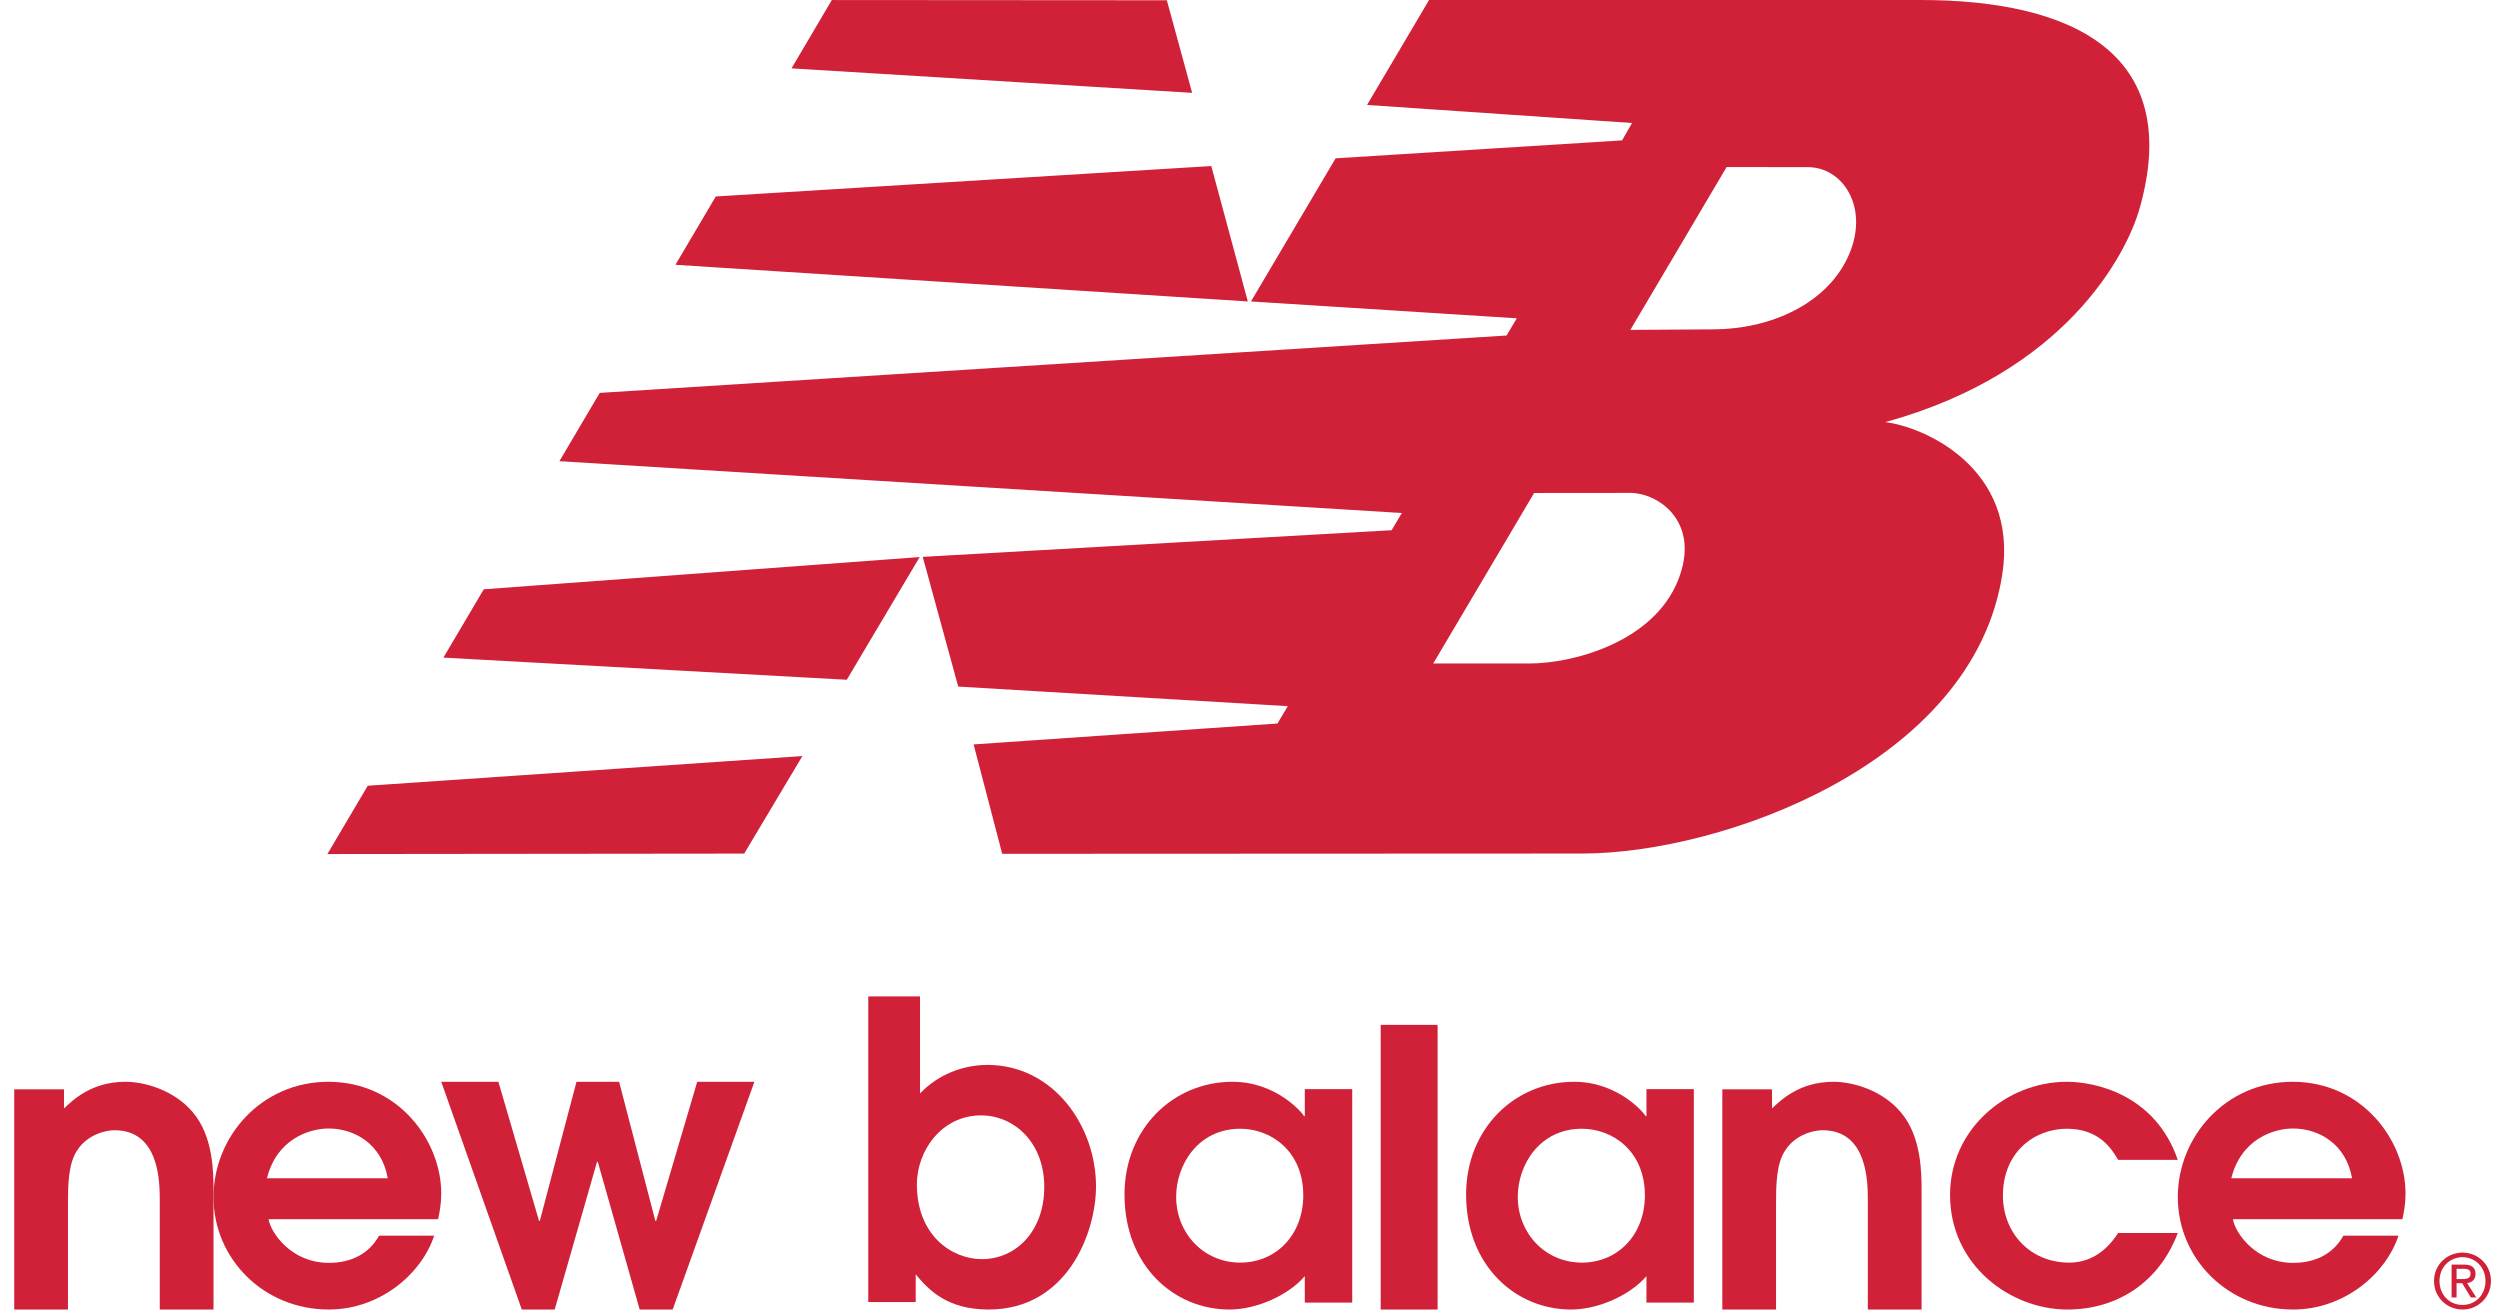
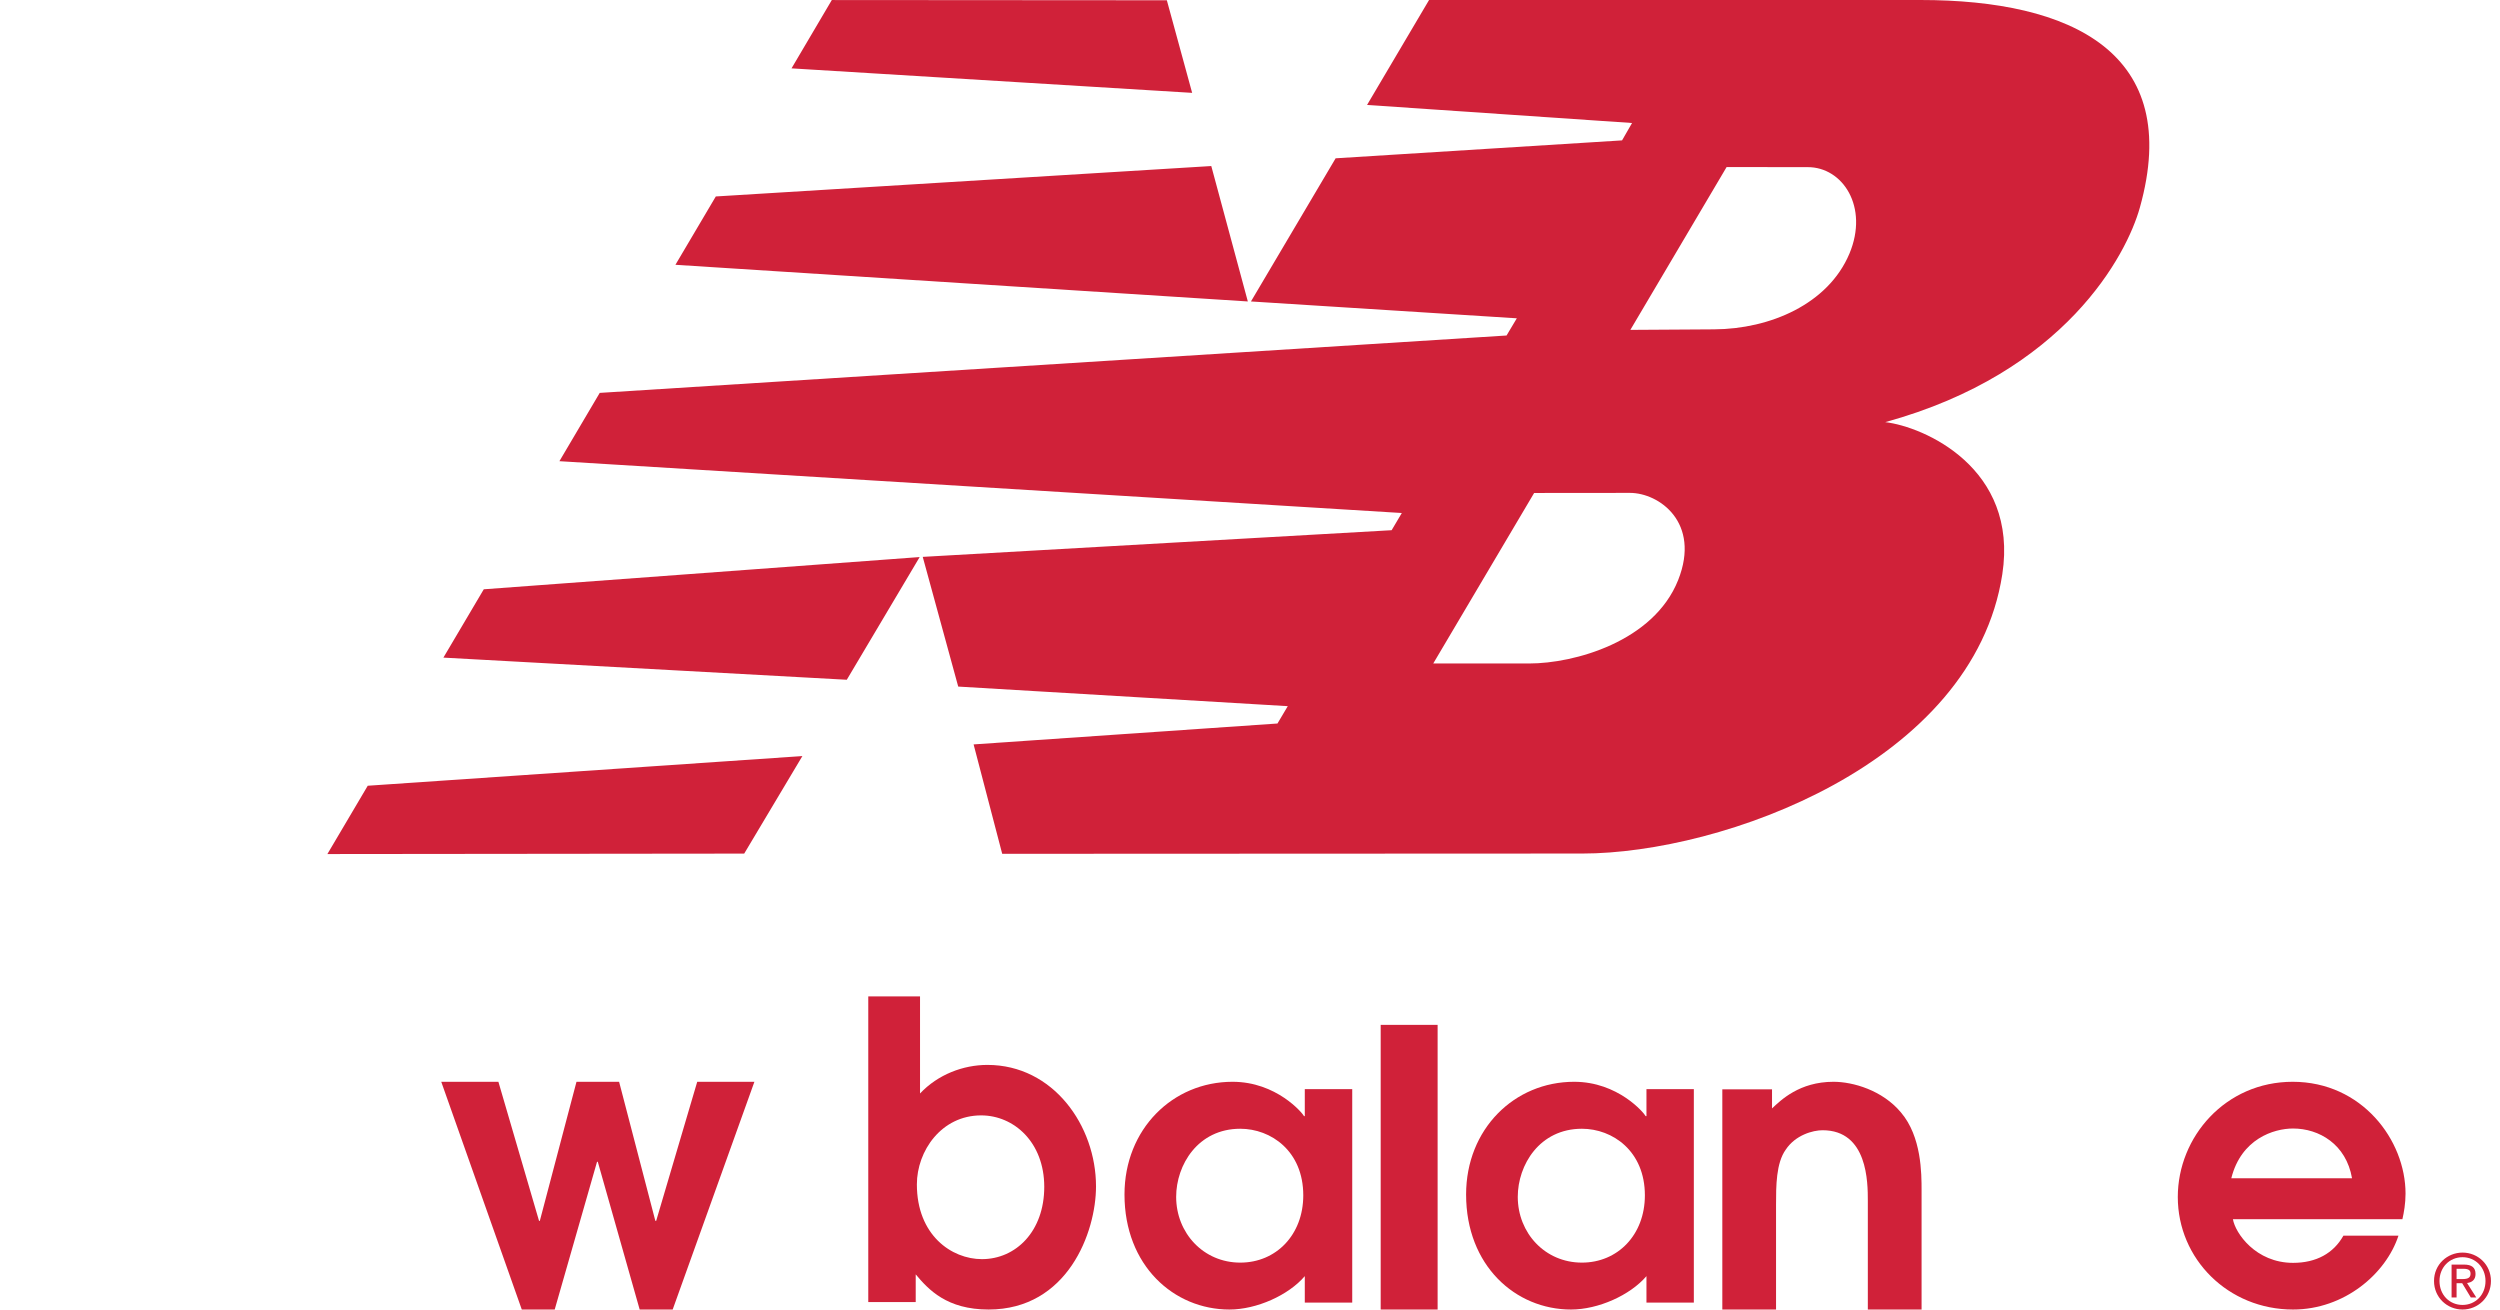
<svg xmlns="http://www.w3.org/2000/svg" width="84px" height="44px" viewBox="0 0 84 44" version="1.1">
  <title>nb-logo</title>
  <desc>Created with Sketch.</desc>
  <g id="Page-1" stroke="none" stroke-width="1" fill="none" fill-rule="evenodd">
    <g id="running-gama-alta-tarjetas-desktop" transform="translate(-391, -628)" fill="#D02139">
      <g id="Marcas" transform="translate(391, 540)">
        <g id="nb-logo" transform="translate(0, 88)">
-           <path d="M0.478,44 L2.284,44 L2.284,40.481 C2.284,39.855 2.284,39.081 2.611,38.628 C2.937,38.136 3.521,37.976 3.847,37.976 C5.368,37.976 5.368,39.736 5.368,40.348 L5.368,44 L7.174,44 L7.174,40.002 C7.174,39.428 7.174,38.189 6.482,37.377 C5.857,36.629 4.865,36.348 4.214,36.348 C3.072,36.348 2.448,36.963 2.15,37.243 L2.15,36.602 L0.478,36.602 L0.478,44" id="Fill-1" />
-           <path d="M14.721,40.965 C14.771,40.734 14.826,40.439 14.826,40.105 C14.826,38.306 13.358,36.348 11.033,36.348 C8.773,36.348 7.174,38.201 7.174,40.22 C7.174,42.302 8.865,44 11.046,44 C12.764,44 14.164,42.806 14.588,41.519 L12.737,41.519 C12.407,42.11 11.826,42.432 11.046,42.432 C9.79,42.432 9.103,41.428 9.023,40.965 L14.721,40.965 Z M8.97,39.589 C9.301,38.265 10.398,37.918 11.046,37.918 C11.918,37.918 12.83,38.445 13.028,39.589 L8.97,39.589 L8.97,39.589 Z" id="Fill-2" />
          <polyline id="Fill-3" points="17.532 44 18.638 44 20.06 39.037 20.086 39.037 21.493 44 22.602 44 25.348 36.348 23.427 36.348 22.047 41.022 22.02 41.022 20.802 36.348 19.37 36.348 18.138 41.022 18.112 41.022 16.746 36.348 14.826 36.348 17.532 44" />
          <path d="M29.174,43.75 L30.768,43.75 L30.768,42.819 C31.199,43.334 31.816,44 33.216,44 C35.871,44 36.826,41.404 36.826,39.863 C36.826,37.824 35.388,35.781 33.177,35.781 C32.365,35.781 31.514,36.102 30.913,36.741 L30.913,33.478 L29.174,33.478 L29.174,43.75 Z M30.807,39.795 C30.807,38.671 31.632,37.477 32.966,37.477 C34.066,37.477 35.087,38.377 35.087,39.879 C35.087,41.376 34.131,42.307 32.993,42.307 C31.972,42.307 30.807,41.502 30.807,39.795 L30.807,39.795 Z" id="Fill-4" />
          <path d="M45.435,36.594 L43.841,36.594 L43.841,37.501 L43.815,37.501 C43.762,37.396 42.887,36.348 41.413,36.348 C39.403,36.348 37.783,37.938 37.783,40.136 C37.783,42.526 39.442,44 41.309,44 C42.221,44 43.293,43.521 43.841,42.878 L43.841,43.767 L45.435,43.767 L45.435,36.594 Z M43.79,40.163 C43.79,41.493 42.875,42.424 41.673,42.424 C40.434,42.424 39.519,41.428 39.519,40.214 C39.519,39.142 40.25,37.926 41.673,37.926 C42.705,37.926 43.79,38.676 43.79,40.163 L43.79,40.163 Z" id="Fill-5" />
          <polygon id="Fill-6" points="46.391 44 48.304 44 48.304 34.435 46.391 34.435" />
          <path d="M56.913,36.594 L55.321,36.594 L55.321,37.501 L55.293,37.501 C55.242,37.396 54.365,36.348 52.892,36.348 C50.879,36.348 49.261,37.938 49.261,40.136 C49.261,42.526 50.92,44 52.787,44 C53.7,44 54.771,43.521 55.321,42.878 L55.321,43.767 L56.913,43.767 L56.913,36.594 Z M55.268,40.163 C55.268,41.493 54.354,42.424 53.152,42.424 C51.911,42.424 50.997,41.428 50.997,40.214 C50.997,39.142 51.729,37.926 53.152,37.926 C54.184,37.926 55.268,38.676 55.268,40.163 L55.268,40.163 Z" id="Fill-7" />
          <path d="M57.87,44 L59.675,44 L59.675,40.481 C59.675,39.855 59.675,39.081 60.001,38.628 C60.327,38.136 60.913,37.976 61.238,37.976 C62.759,37.976 62.759,39.736 62.759,40.348 L62.759,44 L64.565,44 L64.565,40.002 C64.565,39.428 64.565,38.189 63.871,37.377 C63.247,36.629 62.256,36.348 61.605,36.348 C60.462,36.348 59.839,36.963 59.54,37.243 L59.54,36.602 L57.87,36.602 L57.87,44" id="Fill-8" />
-           <path d="M71.17,41.428 C70.702,42.152 70.116,42.424 69.528,42.424 C68.191,42.424 67.298,41.403 67.298,40.175 C67.298,38.701 68.366,37.926 69.447,37.926 C70.542,37.926 70.957,38.611 71.17,38.972 L73.174,38.972 C72.413,36.762 70.381,36.348 69.447,36.348 C67.403,36.348 65.522,37.952 65.522,40.148 C65.522,42.526 67.563,44 69.461,44 C71.197,44 72.572,43.03 73.174,41.428 L71.17,41.428" id="Fill-9" />
          <path d="M80.721,40.965 C80.773,40.734 80.826,40.439 80.826,40.105 C80.826,38.306 79.36,36.348 77.034,36.348 C74.773,36.348 73.174,38.201 73.174,40.22 C73.174,42.302 74.866,44 77.047,44 C78.764,44 80.166,42.806 80.588,41.519 L78.738,41.519 C78.407,42.11 77.827,42.432 77.047,42.432 C75.79,42.432 75.103,41.428 75.026,40.965 L80.721,40.965 Z M74.972,39.589 C75.303,38.265 76.399,37.918 77.047,37.918 C77.92,37.918 78.831,38.445 79.028,39.589 L74.972,39.589 L74.972,39.589 Z" id="Fill-10" />
          <path d="M30.901,18.717 L28.452,22.84 L14.898,22.096 L16.255,19.8 L30.901,18.717 Z M40.699,5.579 L41.927,10.129 L22.694,8.897 L24.051,6.601 L40.699,5.579 Z M27.949,0.001 L39.206,0.009 L40.056,3.12 L26.595,2.297 L27.949,0.001 Z M26.96,25.404 L25.005,28.681 L11,28.696 L12.356,26.401 L26.96,25.404 Z M51.547,16.564 L48.157,22.293 L51.386,22.293 C52.882,22.293 55.563,21.565 56.387,19.488 C57.151,17.557 55.746,16.561 54.766,16.561 L51.547,16.564 Z M54.78,11.084 L57.596,11.066 C59.471,11.056 61.425,10.22 62.14,8.524 C62.8,6.951 61.914,5.611 60.738,5.616 L58.014,5.613 L54.78,11.084 Z M42.032,10.129 L44.877,5.319 L54.501,4.717 L54.837,4.133 L45.933,3.526 L48.016,0.001 L64.526,0 C69.603,0 73.359,1.77 71.899,6.975 C71.46,8.552 69.395,12.521 63.344,14.184 C64.628,14.333 67.828,15.715 67.277,19.298 C66.297,25.653 57.86,28.677 53.166,28.679 L33.674,28.688 L32.713,25.012 L42.923,24.31 L43.269,23.727 L32.196,23.069 L31.004,18.711 L46.759,17.815 L47.101,17.237 L18.796,15.496 L20.151,13.201 L50.62,11.273 L50.965,10.695 L42.032,10.129 L42.032,10.129 Z" id="Fill-11" />
          <path d="M82.541,43.115 L82.729,43.115 L83.019,43.595 L83.203,43.595 L82.893,43.109 C83.055,43.089 83.178,43.004 83.178,42.806 C83.178,42.591 83.051,42.49 82.791,42.49 L82.373,42.49 L82.373,43.595 L82.541,43.595 L82.541,43.115 Z M82.541,42.631 L82.767,42.631 C82.96,42.631 83.01,42.691 83.01,42.797 C83.01,42.917 82.943,42.977 82.739,42.977 L82.541,42.977 L82.541,42.631 Z M81.783,43.041 C81.783,43.595 82.224,44 82.742,44 C83.256,44 83.696,43.595 83.696,43.041 C83.696,42.49 83.256,42.087 82.742,42.087 C82.224,42.087 81.783,42.49 81.783,43.041 Z M83.513,43.041 C83.513,43.508 83.174,43.846 82.742,43.846 C82.303,43.846 81.967,43.508 81.967,43.041 C81.967,42.584 82.303,42.242 82.742,42.242 C83.174,42.242 83.513,42.584 83.513,43.041 L83.513,43.041 Z" id="Fill-12" />
        </g>
      </g>
    </g>
  </g>
</svg>